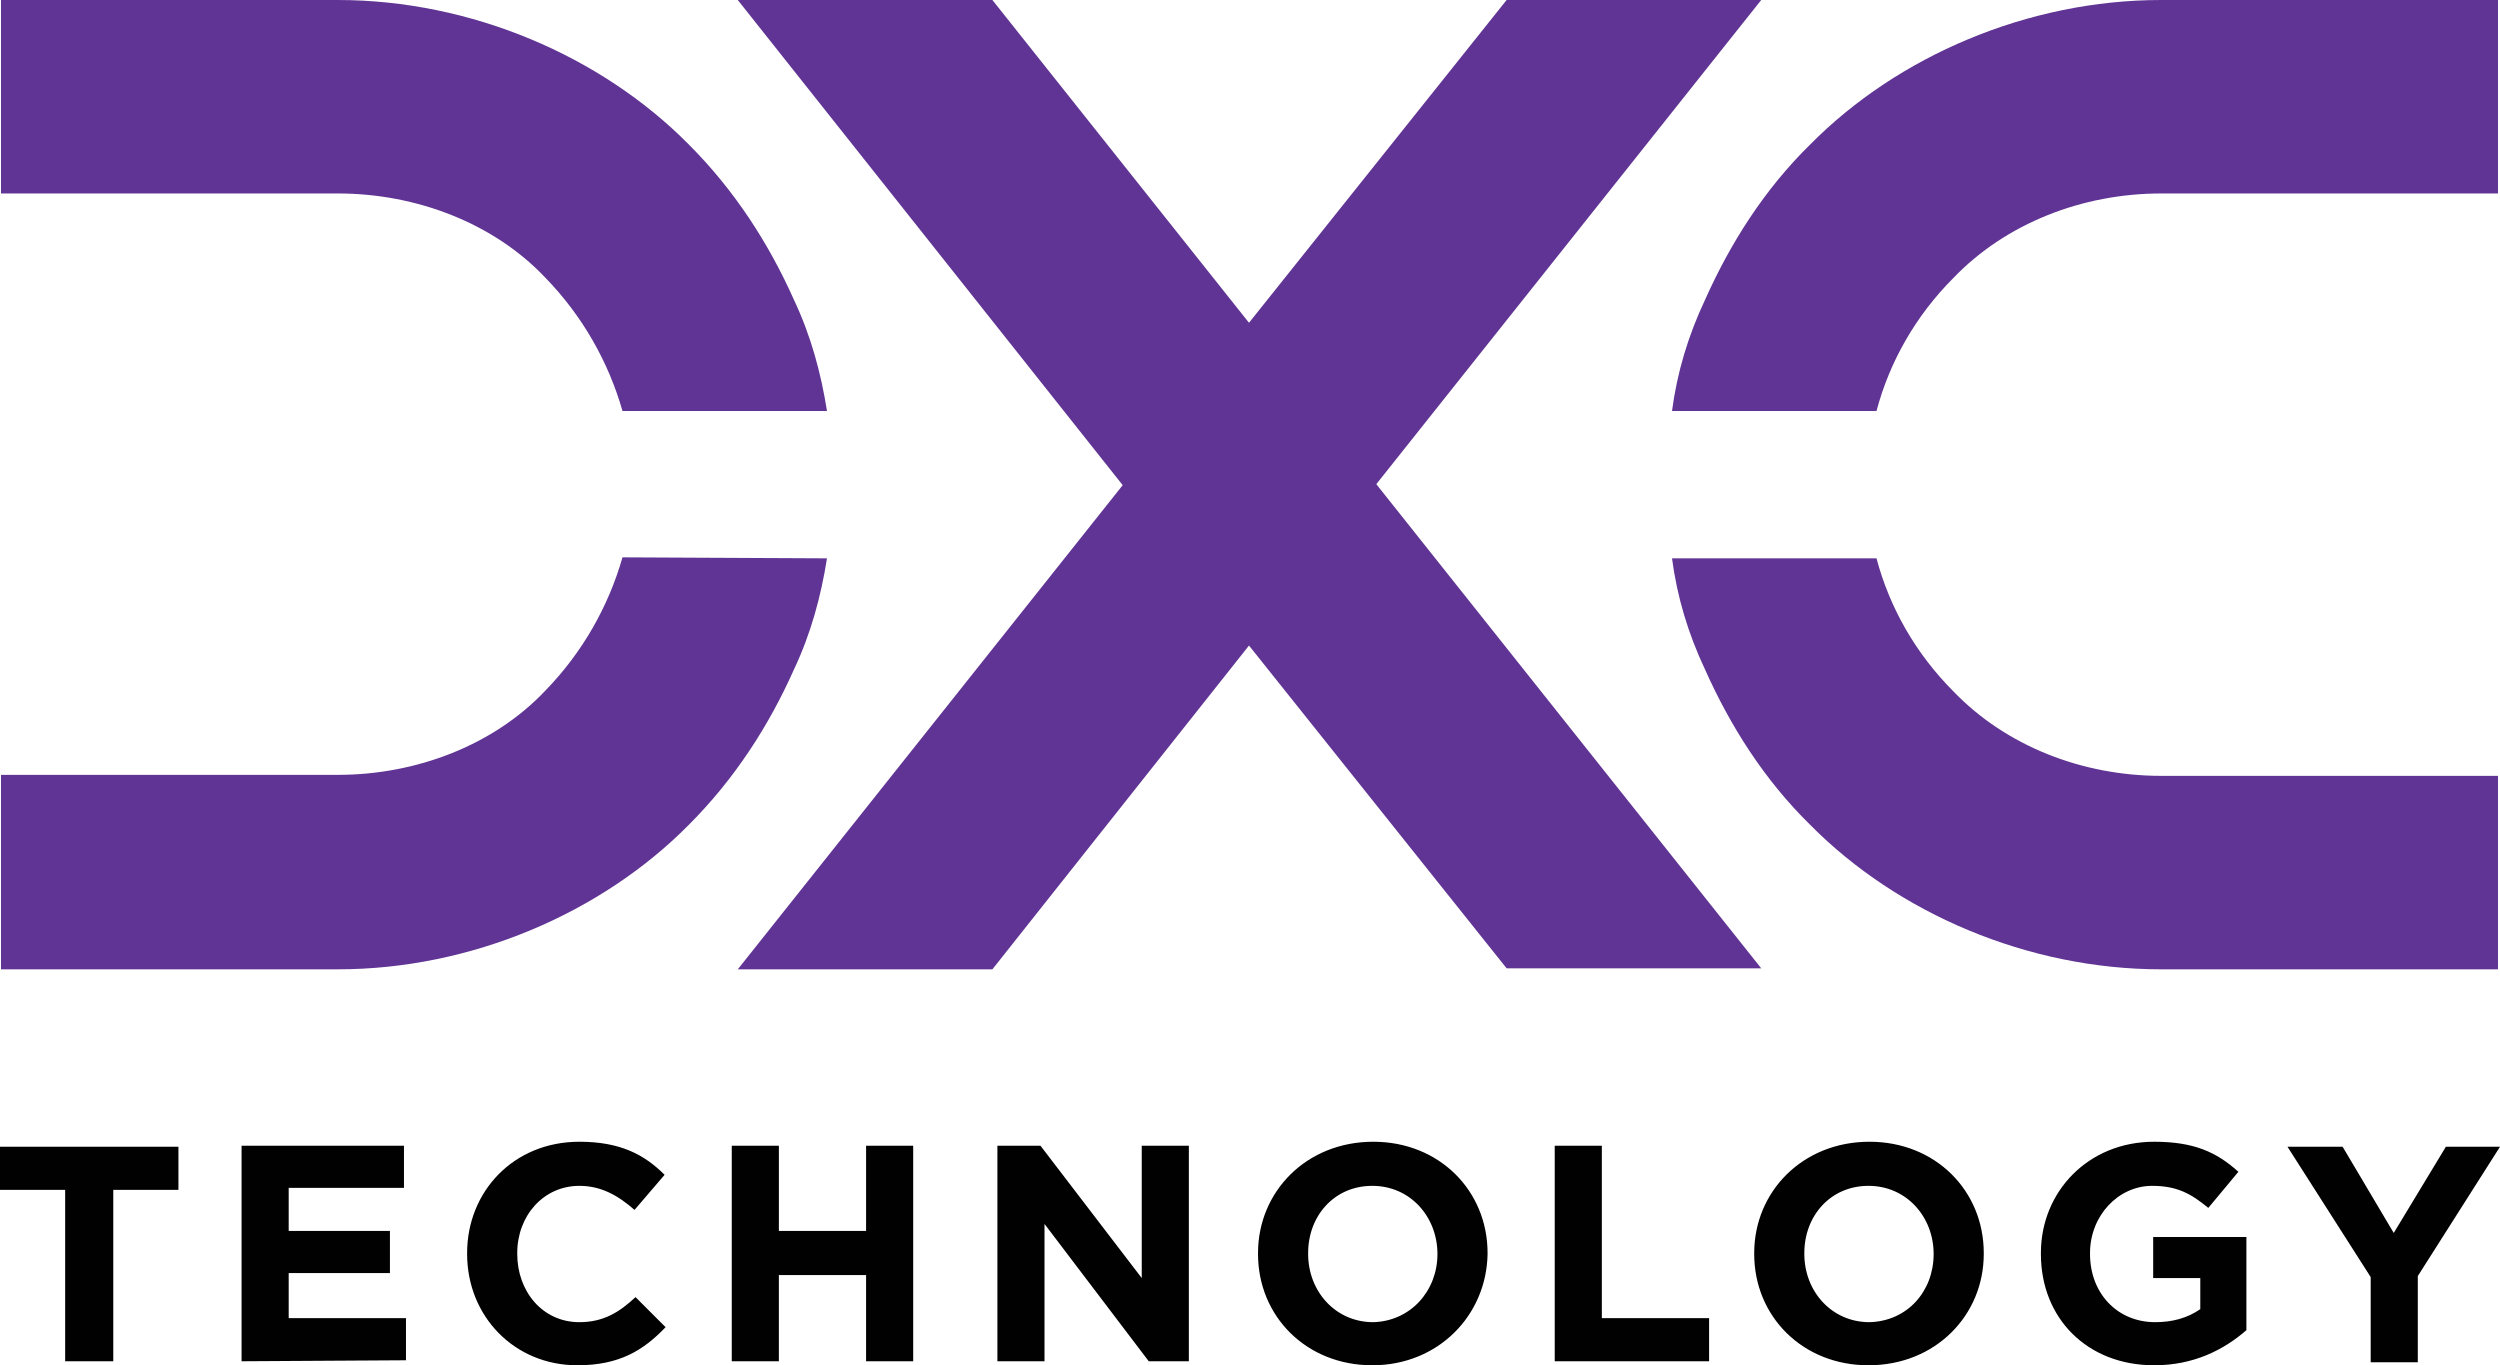
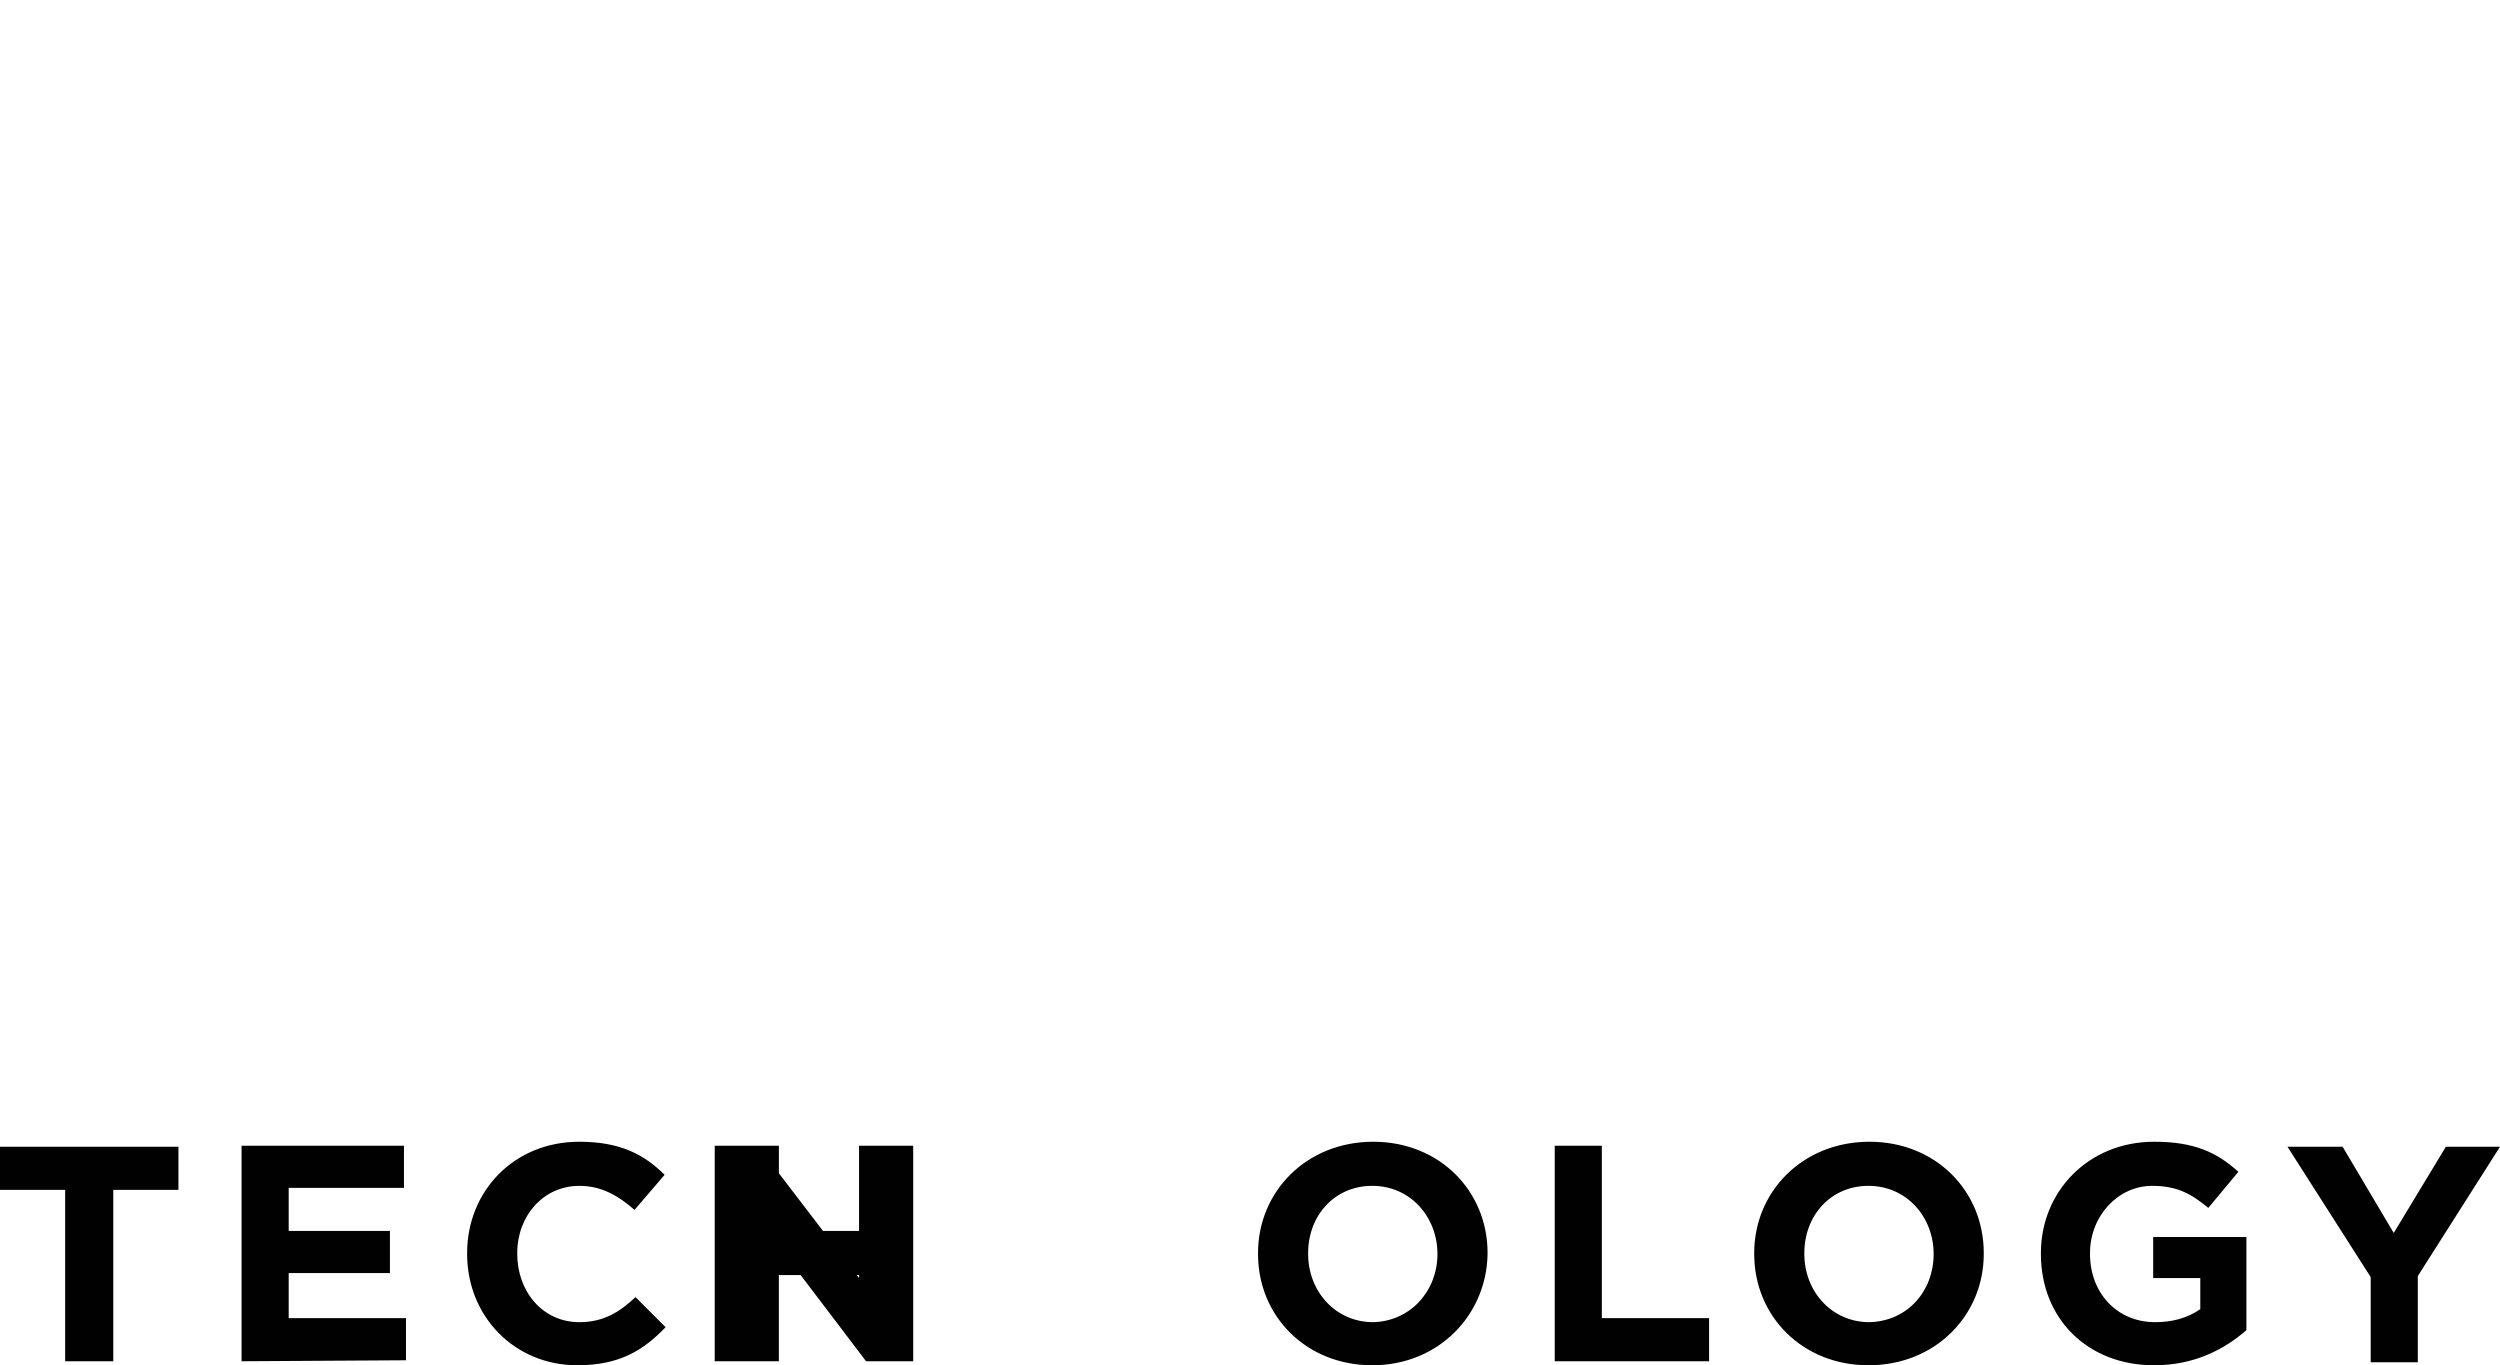
<svg xmlns="http://www.w3.org/2000/svg" version="1.1" id="Layer_1" x="0px" y="0px" viewBox="0 0 249.4 136.2" style="enable-background:new 0 0 249.4 136.2;" xml:space="preserve">
  <style type="text/css">
  .st0{fill:#010101;}
	.st1{fill:#603494;}
 </style>
  <g id="Logo_and_Copy">
    <g>
-       <path class="st0" d="M11.3,118.7v17.1H6.5v-17.1H0v-4.3h17.8v4.3H11.3z M24.1,135.8v-21.5h16.2v4.2H28.8v4.3h10.1v4.2H28.8v4.5    h11.7v4.2L24.1,135.8L24.1,135.8L24.1,135.8z M57.6,136.2c-6.3,0-11-4.9-11-11.1v-0.1c0-6.1,4.6-11.1,11.2-11.1    c4.1,0,6.5,1.3,8.5,3.3l-3,3.5c-1.7-1.5-3.4-2.4-5.5-2.4c-3.6,0-6.2,3-6.2,6.7v0.1c0,3.7,2.5,6.8,6.2,6.8c2.4,0,4-1,5.6-2.5l3,3    C64.2,134.7,61.8,136.2,57.6,136.2z M86.4,135.8v-8.6h-8.7v8.6H73v-21.5h4.7v8.5h8.7v-8.5h4.7v21.5L86.4,135.8L86.4,135.8z     M114.6,135.8l-10.4-13.7v13.7h-4.7v-21.5h4.3l10.1,13.2v-13.2h4.7v21.5L114.6,135.8L114.6,135.8z M136.9,136.2    c-6.6,0-11.4-4.9-11.4-11.1v-0.1c0-6.1,4.8-11.1,11.5-11.1c6.6,0,11.4,4.9,11.4,11.1v0.1C148.3,131.2,143.5,136.2,136.9,136.2z     M143.4,125.1c0-3.7-2.7-6.8-6.5-6.8c-3.8,0-6.4,3-6.4,6.7v0.1c0,3.7,2.7,6.8,6.5,6.8C140.7,131.8,143.4,128.8,143.4,125.1    L143.4,125.1z M155.1,135.8v-21.5h4.7v17.2h10.7v4.3H155.1z M186.4,136.2c-6.6,0-11.4-4.9-11.4-11.1v-0.1    c0-6.1,4.8-11.1,11.5-11.1c6.6,0,11.4,4.9,11.4,11.1v0.1C197.9,131.2,193.1,136.2,186.4,136.2z M192.9,125.1    c0-3.7-2.7-6.8-6.5-6.8c-3.8,0-6.4,3-6.4,6.7v0.1c0,3.7,2.7,6.8,6.5,6.8C190.3,131.8,192.9,128.8,192.9,125.1L192.9,125.1z     M214.9,136.2c-6.7,0-11.3-4.7-11.3-11.1v-0.1c0-6.1,4.7-11.1,11.3-11.1c3.9,0,6.2,1,8.4,3l-3,3.6c-1.7-1.4-3.1-2.2-5.6-2.2    c-3.4,0-6.2,3-6.2,6.7v0.1c0,3.9,2.7,6.8,6.5,6.8c1.7,0,3.2-0.4,4.5-1.3v-3.1h-4.7v-4.1h9.3v9.3    C221.8,134.7,218.8,136.2,214.9,136.2z M241.2,127.3v8.6h-4.7v-8.5l-8.3-13h5.5l5.1,8.6l5.2-8.6h5.4L241.2,127.3z">
-    </path>
-       <path class="st1" d="M82.5,55.7c-0.6,3.8-1.6,7.5-3.3,11.1c-2.5,5.6-5.9,10.9-10.5,15.5C60,91.1,47,96.7,33.7,96.7H0.1V77.3h33.6    c7.9,0,15.6-3,20.7-8.4c3.7-3.8,6.3-8.4,7.7-13.3L82.5,55.7L82.5,55.7z M82.5,41c-0.6-3.8-1.6-7.5-3.3-11.1    c-2.5-5.6-5.9-10.9-10.5-15.5C60,5.6,47,0,33.7,0H0.1v19.3h33.6c7.9,0,15.6,3,20.7,8.4c3.7,3.8,6.3,8.4,7.7,13.3    C62,41,82.5,41,82.5,41z M124.6,64.4L99,96.7H73.6l38.4-48.3L73.6,0H99l25.6,32.2L150.3,0h25.4l-38.4,48.3l38.4,48.3h-25.4    L124.6,64.4z M187.2,55.7c1.3,4.9,3.9,9.5,7.7,13.3c5.2,5.4,12.8,8.4,20.7,8.4h33.6v19.3h-33.6c-13.3,0-26.3-5.6-35-14.4    c-4.6-4.5-8-9.9-10.5-15.5c-1.7-3.6-2.8-7.3-3.3-11.1L187.2,55.7L187.2,55.7z M187.2,41c1.3-4.9,3.9-9.5,7.7-13.3    c5.2-5.4,12.8-8.4,20.7-8.4h33.6V0h-33.6c-13.3,0-26.3,5.6-35,14.4c-4.6,4.5-8,9.9-10.5,15.5c-1.7,3.6-2.8,7.3-3.3,11.1L187.2,41    L187.2,41z">
+       <path class="st0" d="M11.3,118.7v17.1H6.5v-17.1H0v-4.3h17.8v4.3H11.3z M24.1,135.8v-21.5h16.2v4.2H28.8v4.3h10.1v4.2H28.8v4.5    h11.7v4.2L24.1,135.8L24.1,135.8L24.1,135.8z M57.6,136.2c-6.3,0-11-4.9-11-11.1v-0.1c0-6.1,4.6-11.1,11.2-11.1    c4.1,0,6.5,1.3,8.5,3.3l-3,3.5c-1.7-1.5-3.4-2.4-5.5-2.4c-3.6,0-6.2,3-6.2,6.7v0.1c0,3.7,2.5,6.8,6.2,6.8c2.4,0,4-1,5.6-2.5l3,3    C64.2,134.7,61.8,136.2,57.6,136.2z M86.4,135.8v-8.6h-8.7v8.6H73v-21.5h4.7v8.5h8.7v-8.5h4.7v21.5L86.4,135.8L86.4,135.8z     l-10.4-13.7v13.7h-4.7v-21.5h4.3l10.1,13.2v-13.2h4.7v21.5L114.6,135.8L114.6,135.8z M136.9,136.2    c-6.6,0-11.4-4.9-11.4-11.1v-0.1c0-6.1,4.8-11.1,11.5-11.1c6.6,0,11.4,4.9,11.4,11.1v0.1C148.3,131.2,143.5,136.2,136.9,136.2z     M143.4,125.1c0-3.7-2.7-6.8-6.5-6.8c-3.8,0-6.4,3-6.4,6.7v0.1c0,3.7,2.7,6.8,6.5,6.8C140.7,131.8,143.4,128.8,143.4,125.1    L143.4,125.1z M155.1,135.8v-21.5h4.7v17.2h10.7v4.3H155.1z M186.4,136.2c-6.6,0-11.4-4.9-11.4-11.1v-0.1    c0-6.1,4.8-11.1,11.5-11.1c6.6,0,11.4,4.9,11.4,11.1v0.1C197.9,131.2,193.1,136.2,186.4,136.2z M192.9,125.1    c0-3.7-2.7-6.8-6.5-6.8c-3.8,0-6.4,3-6.4,6.7v0.1c0,3.7,2.7,6.8,6.5,6.8C190.3,131.8,192.9,128.8,192.9,125.1L192.9,125.1z     M214.9,136.2c-6.7,0-11.3-4.7-11.3-11.1v-0.1c0-6.1,4.7-11.1,11.3-11.1c3.9,0,6.2,1,8.4,3l-3,3.6c-1.7-1.4-3.1-2.2-5.6-2.2    c-3.4,0-6.2,3-6.2,6.7v0.1c0,3.9,2.7,6.8,6.5,6.8c1.7,0,3.2-0.4,4.5-1.3v-3.1h-4.7v-4.1h9.3v9.3    C221.8,134.7,218.8,136.2,214.9,136.2z M241.2,127.3v8.6h-4.7v-8.5l-8.3-13h5.5l5.1,8.6l5.2-8.6h5.4L241.2,127.3z">
   </path>
    </g>
  </g>
</svg>